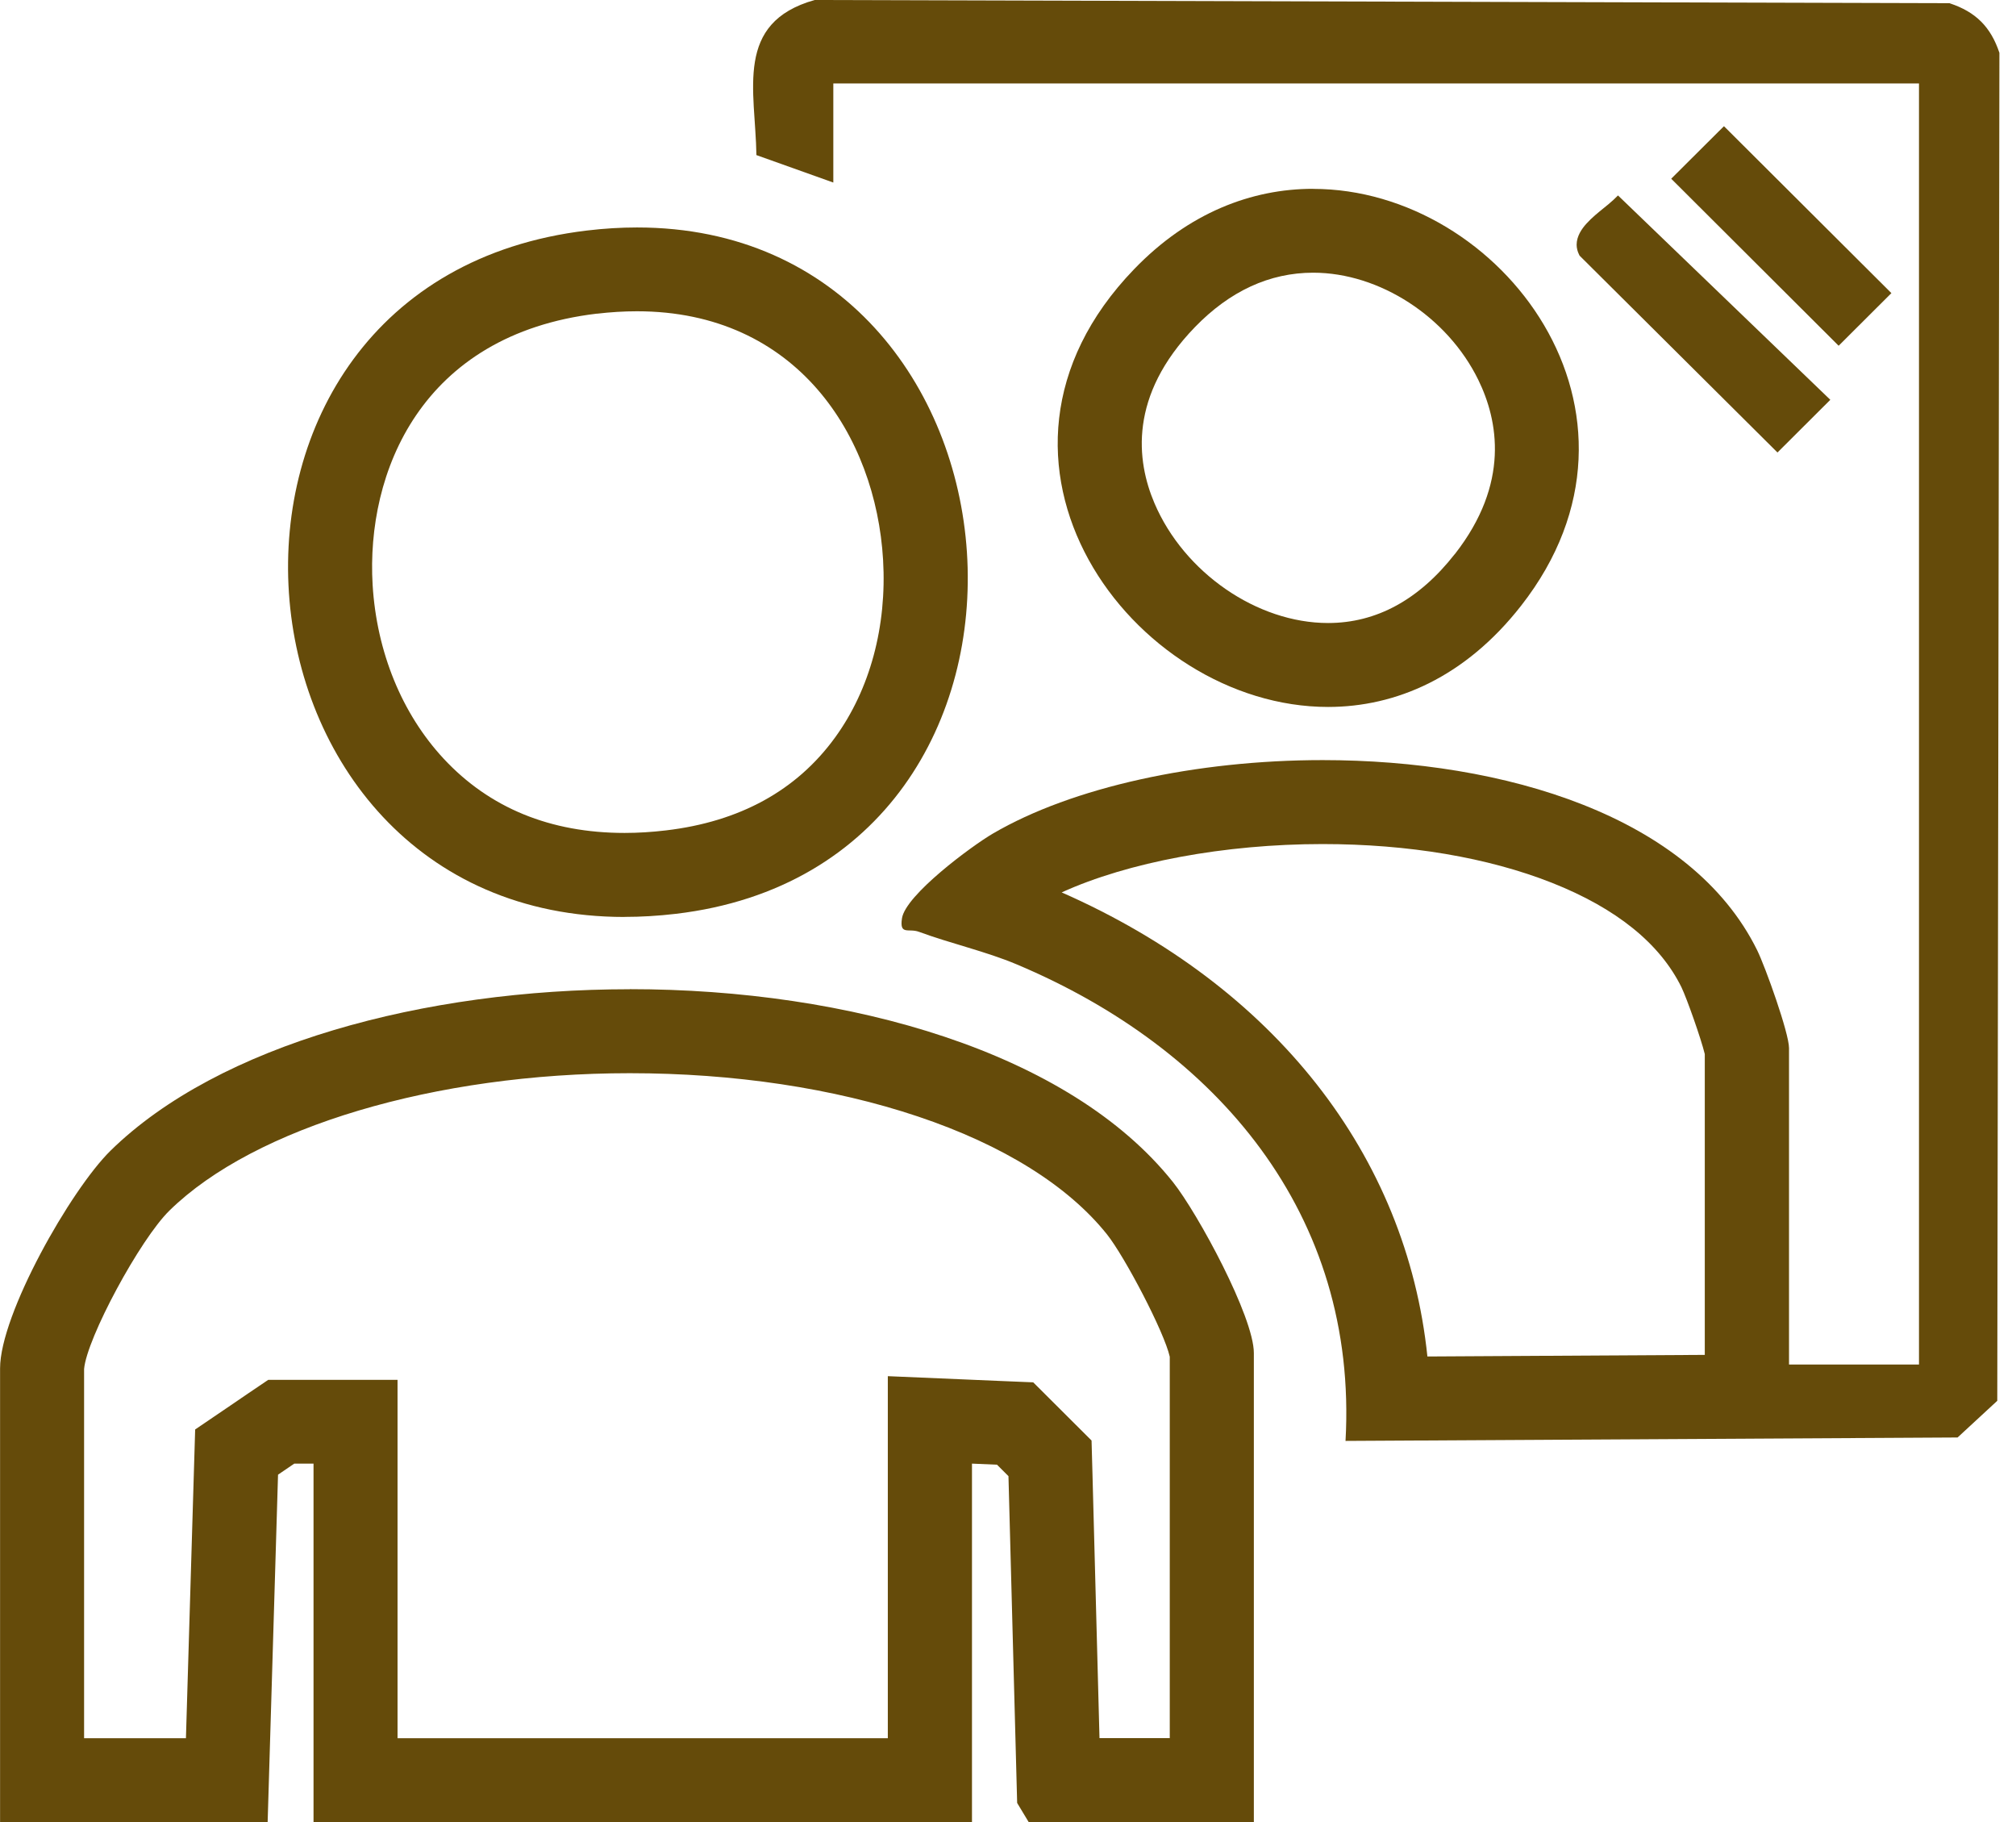
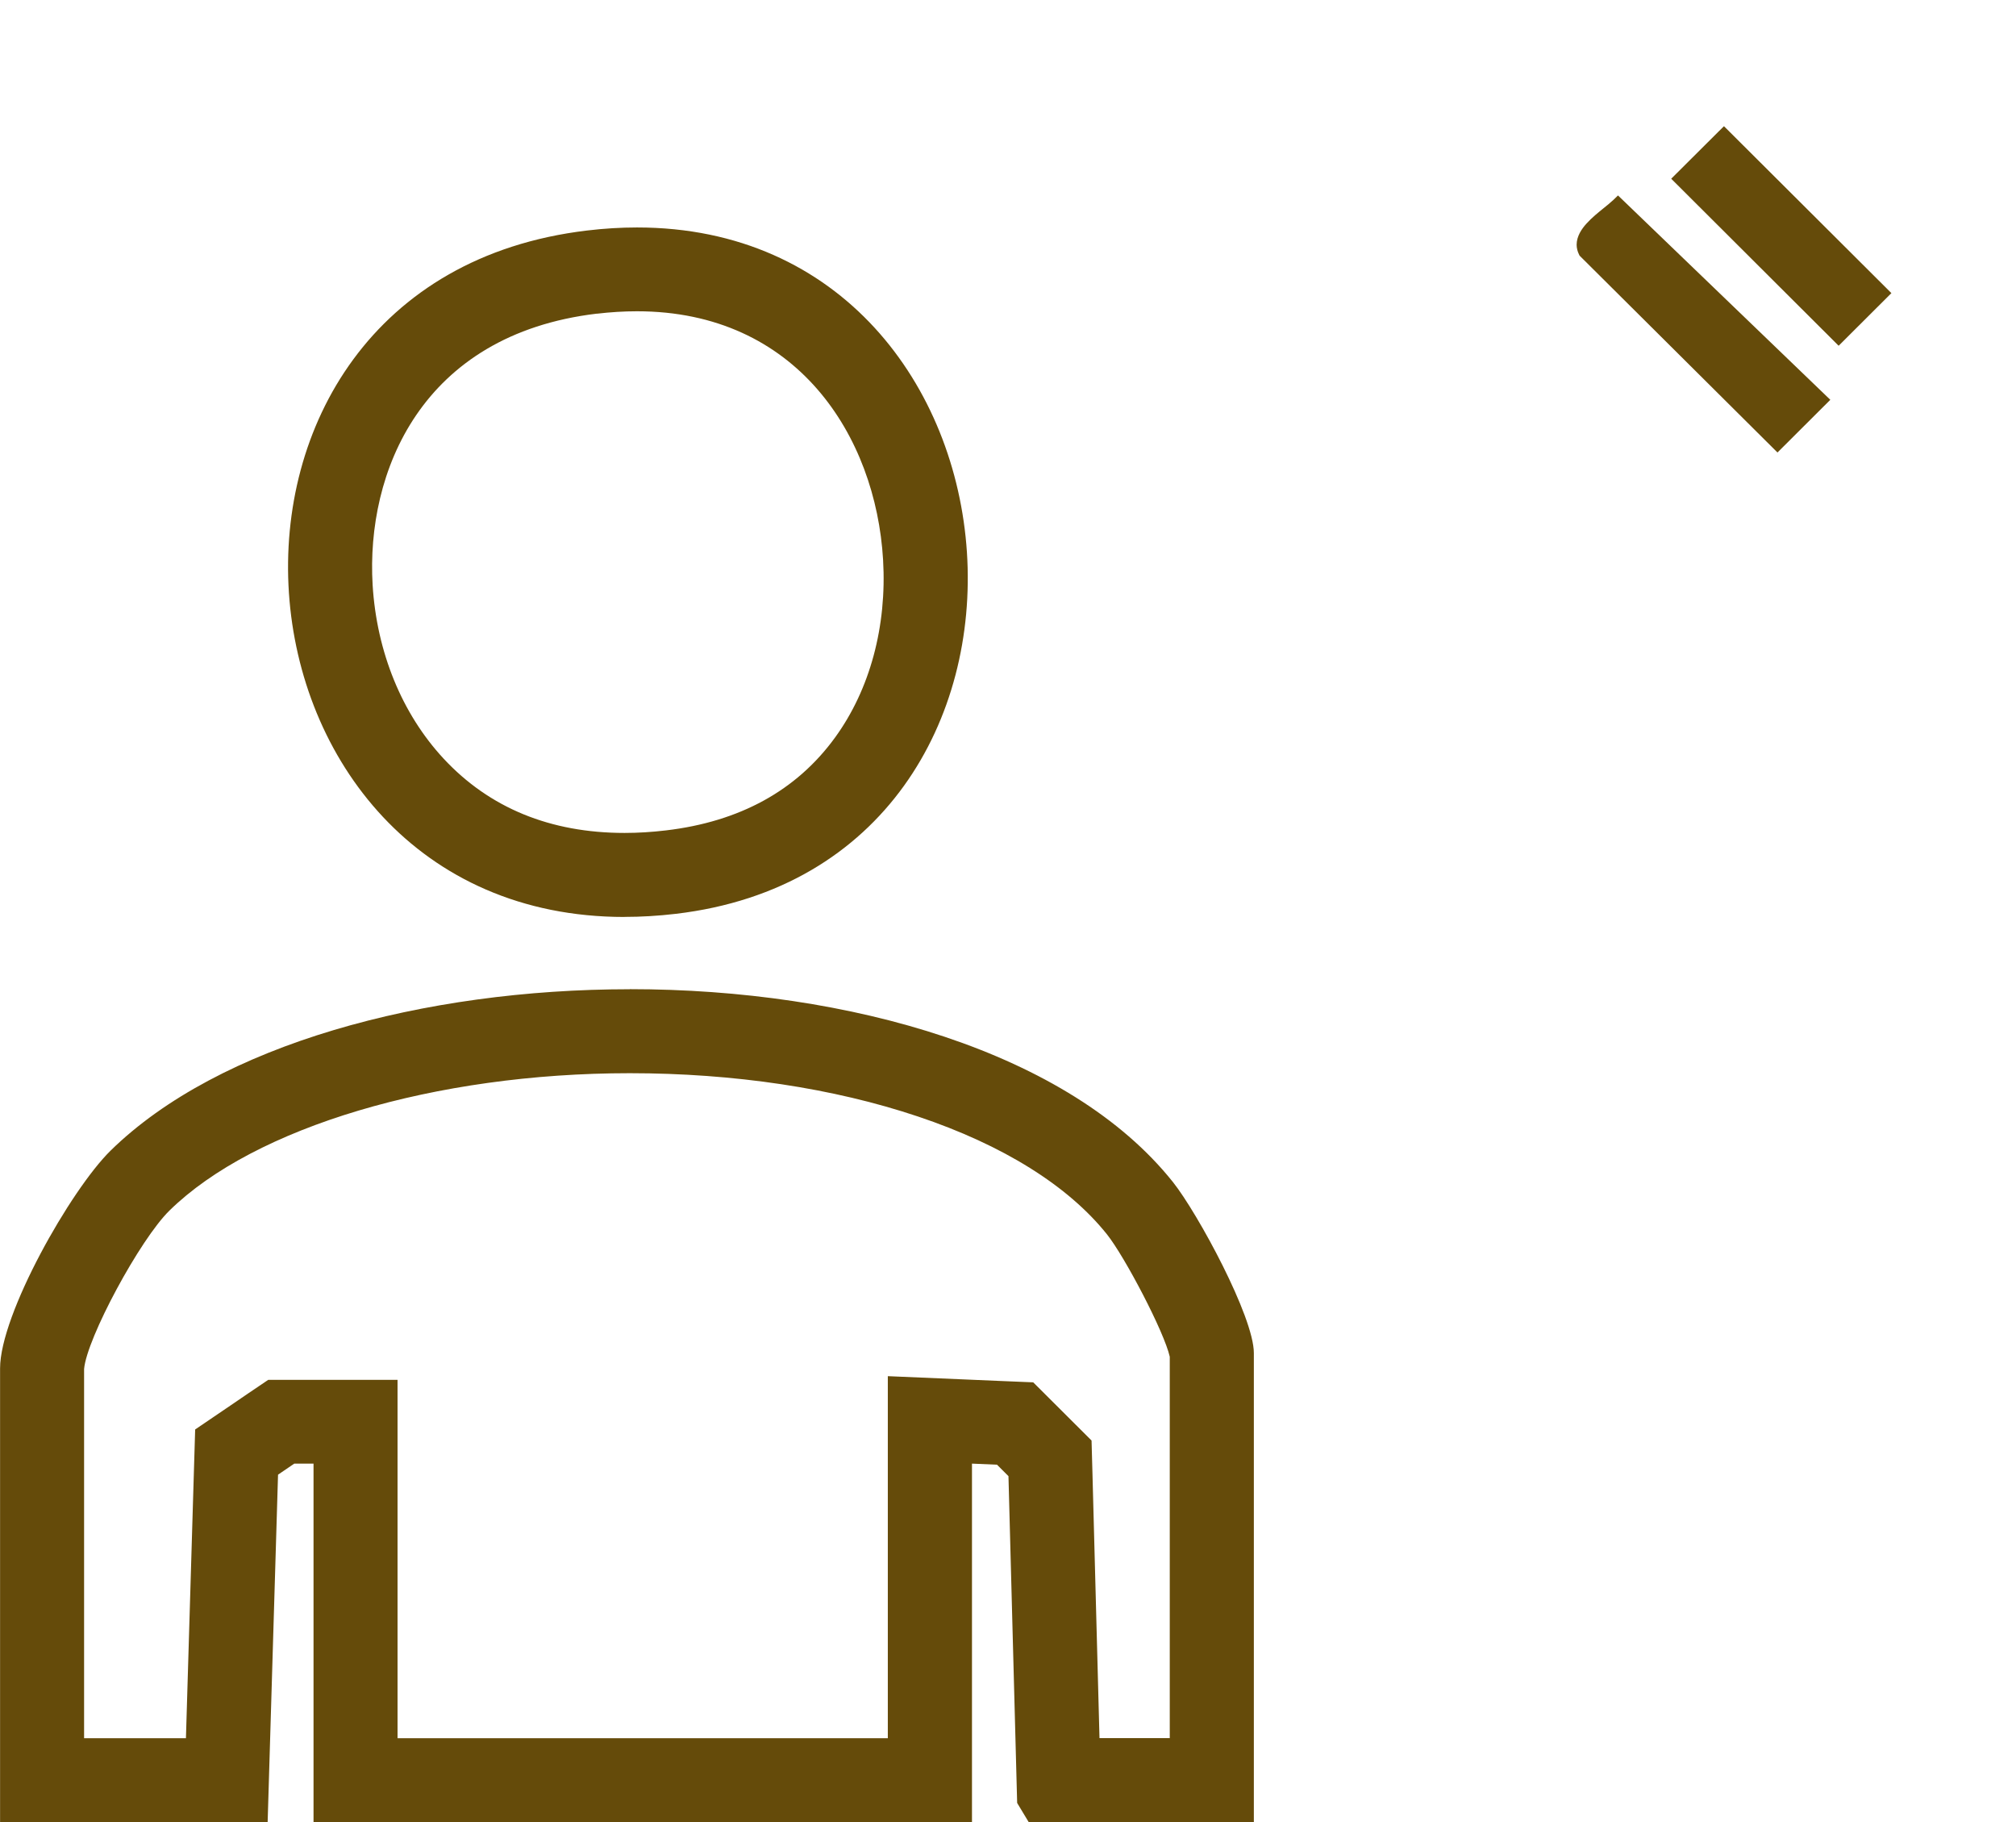
<svg xmlns="http://www.w3.org/2000/svg" width="83" height="75" viewBox="0 0 83 75" fill="none">
  <g clip-path="url(#clip0_2827_35)">
    <path d="M25.926 40.72C17.462 40.72 9.014 42.99 4.551 47.365C2.914 48.972 0.003 54.098 0.003 56.327V75.003H11.019L11.447 60.702L12.115 60.247H12.908V75H40.017V60.247L41.047 60.291L41.519 60.762L41.877 74.215L42.35 75H51.622V55.696C51.622 54.202 49.309 49.939 48.292 48.659C44.024 43.301 34.966 40.717 25.929 40.717L25.926 40.72ZM48.157 71.547H45.267L44.978 60.671L44.94 59.296L43.964 58.323L43.492 57.852L42.538 56.901L41.191 56.845L40.162 56.801L36.552 56.647V71.55H16.367V56.798H12.905H12.111H11.044L10.163 57.394L9.496 57.849L8.035 58.841L7.982 60.602L7.655 71.55H3.462V56.352C3.572 55.087 5.763 51.016 6.978 49.829C10.481 46.395 17.919 44.176 25.929 44.176C30.213 44.176 34.317 44.791 37.795 45.959C41.289 47.13 43.98 48.809 45.579 50.815C46.309 51.735 47.93 54.82 48.16 55.847V71.553L48.157 71.547Z" fill="#654B0A" />
-     <path d="M80.271 0.132L33.54 0C30.219 0.935 31.101 3.72 31.142 6.384L34.308 7.514V3.434H79.006V56.167H73.655V43.141C73.655 42.525 72.686 39.813 72.343 39.113C69.614 33.583 61.931 31.288 54.455 31.288C49.249 31.288 44.144 32.403 40.88 34.311C39.999 34.826 37.279 36.841 37.135 37.801C37.027 38.514 37.408 38.197 37.836 38.357C39.146 38.84 40.584 39.16 41.859 39.697C50.099 43.166 55.919 49.986 55.396 59.312L80.595 59.171L82.229 57.661L82.317 2.175C81.961 1.108 81.344 0.49 80.271 0.135V0.132ZM70.19 55.771L58.767 55.837C57.908 47.557 52.485 40.598 43.71 36.734C46.438 35.491 50.414 34.744 54.449 34.744C57.993 34.744 61.257 35.297 63.895 36.339C66.542 37.387 68.339 38.834 69.227 40.639C69.45 41.103 70.032 42.751 70.187 43.389V55.775L70.19 55.771Z" fill="#654B0A" />
    <path d="M25.715 37.742C26.392 37.742 27.097 37.701 27.821 37.616C45.07 35.588 43.071 9.36 26.225 9.363C25.564 9.363 24.875 9.404 24.167 9.489C6.497 11.592 8.596 37.745 25.715 37.745V37.742ZM24.576 12.913C25.136 12.847 25.69 12.813 26.225 12.813C32.807 12.813 36.058 17.951 36.357 23.042C36.518 25.783 35.816 28.385 34.377 30.362C32.794 32.541 30.453 33.824 27.415 34.182C26.836 34.251 26.263 34.286 25.715 34.286C22.656 34.286 20.151 33.256 18.265 31.229C16.544 29.377 15.508 26.834 15.341 24.075C15.068 19.464 17.321 13.773 24.576 12.91V12.913Z" fill="#654B0A" />
-     <path d="M54.062 7.772C51.537 7.772 48.937 8.751 46.693 11.08C39.101 18.946 46.627 29.1 54.678 29.1C57.467 29.1 60.319 27.883 62.626 24.932C68.82 17.013 61.804 7.775 54.062 7.775V7.772ZM59.897 22.804C58.424 24.687 56.668 25.645 54.678 25.645C51.754 25.645 48.748 23.57 47.53 20.713C46.784 18.965 46.467 16.291 49.189 13.472C50.631 11.981 52.271 11.225 54.065 11.225C56.797 11.225 59.592 13.039 60.863 15.638C61.678 17.305 62.173 19.897 59.9 22.804H59.897Z" fill="#654B0A" />
    <path d="M66.394 8.255C66.309 8.337 66.173 8.447 66.025 8.566C65.802 8.748 65.541 8.955 65.323 9.197C65.213 9.316 65.116 9.445 65.04 9.589C64.965 9.734 64.911 9.897 64.911 10.073C64.911 10.207 64.946 10.352 65.012 10.481L65.034 10.525L73.18 18.626L75.355 16.457L66.614 8.045L66.397 8.255H66.394Z" fill="#654B0A" />
    <path d="M77.87 12.066L70.977 5.195L70.754 5.415L68.805 7.357L75.698 14.232L77.87 12.066Z" fill="#654B0A" />
  </g>
  <defs>
    <clipPath id="clip0_2827_35">
      <rect width="82.317" height="75" fill="white" />
    </clipPath>
  </defs>
</svg>